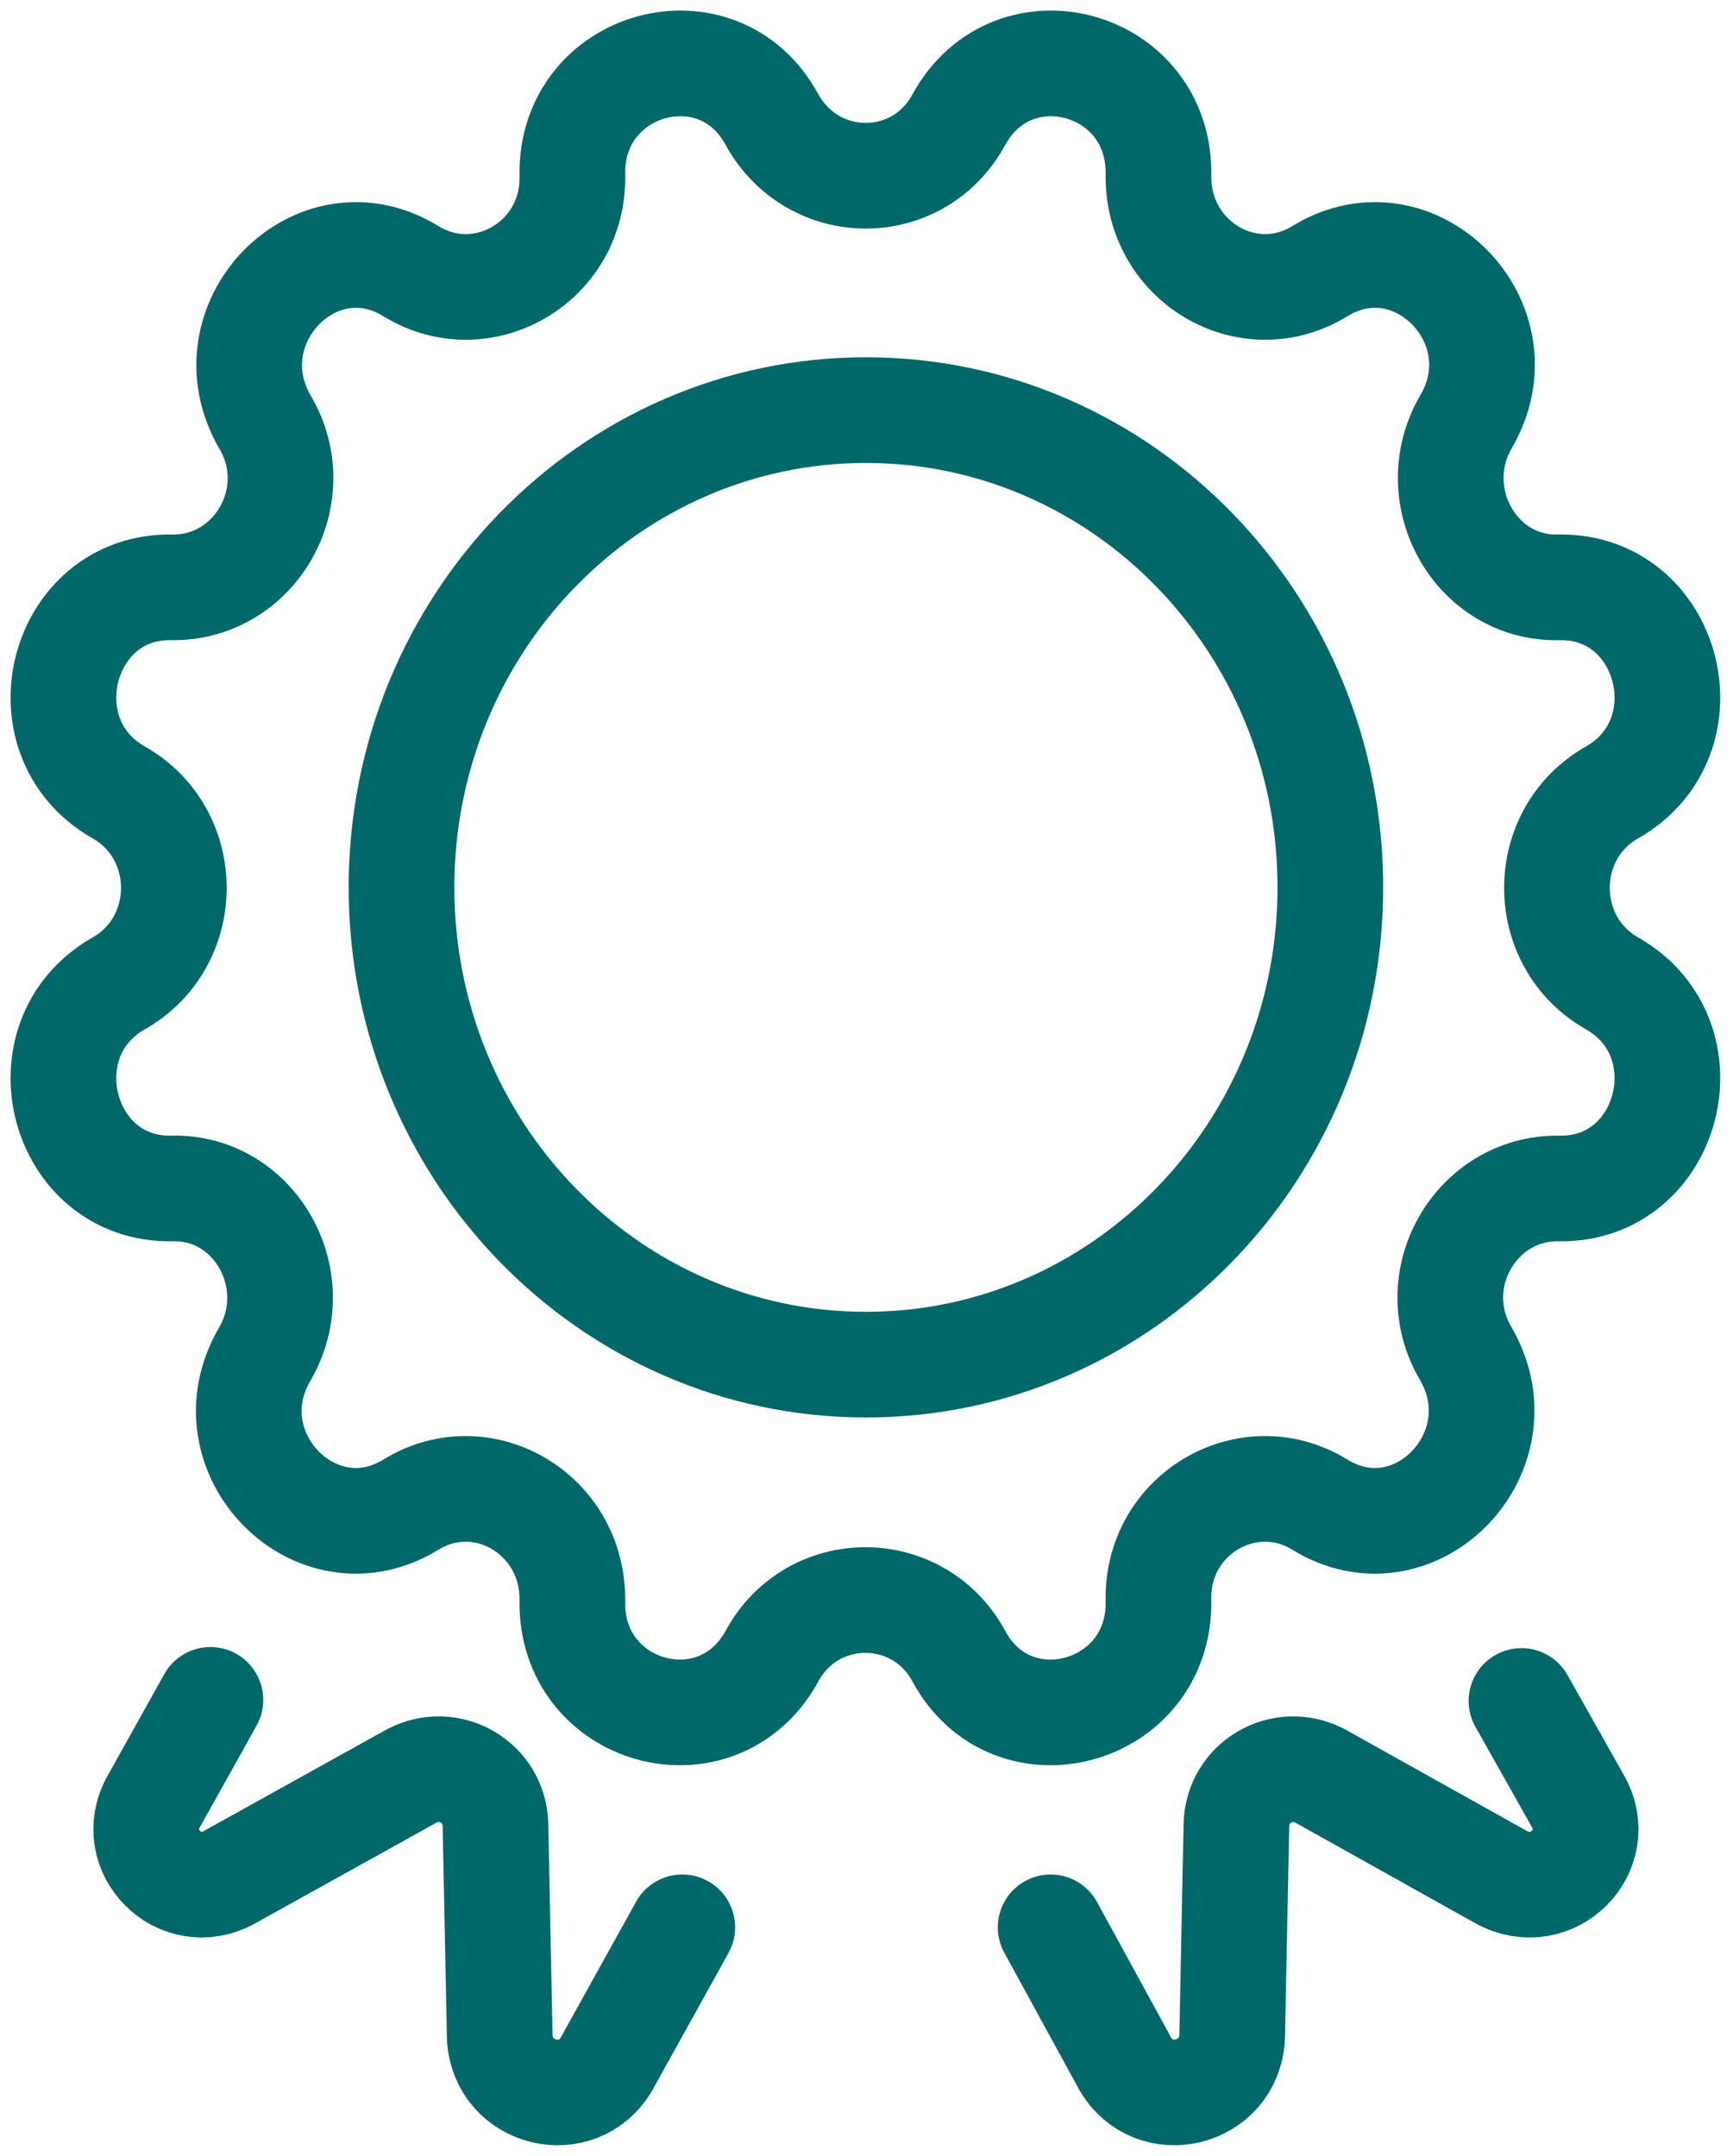
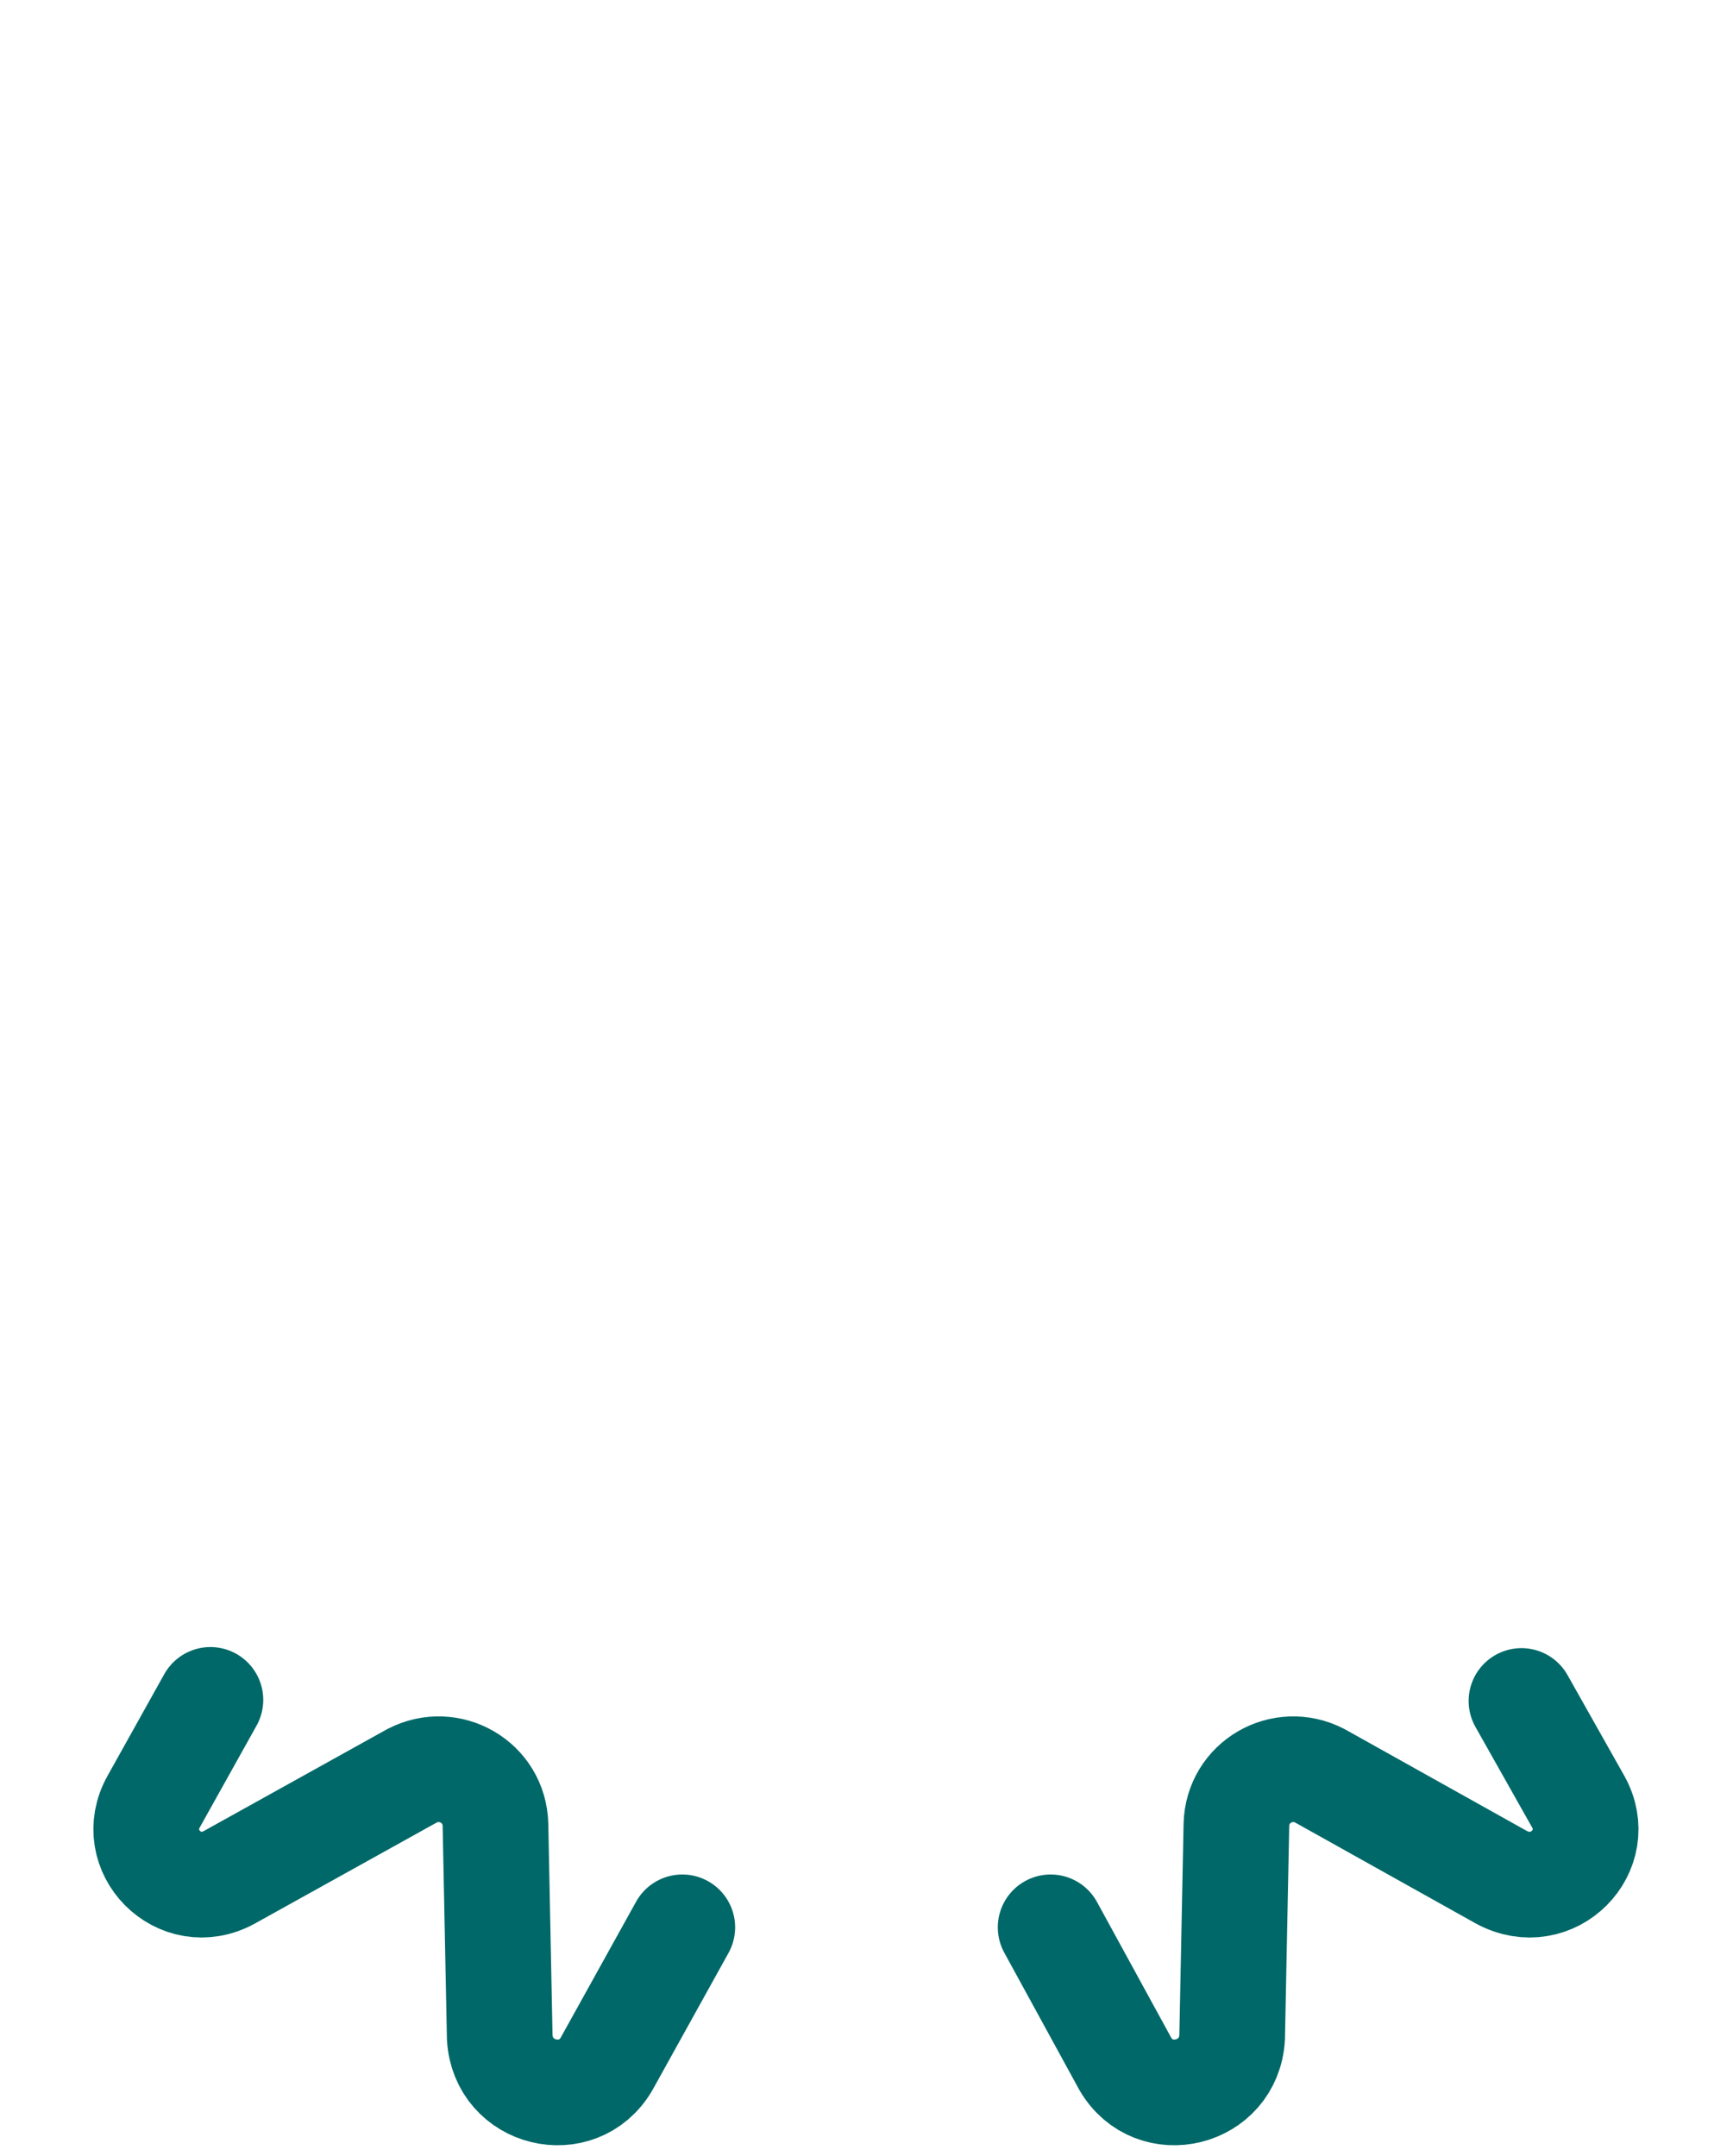
<svg xmlns="http://www.w3.org/2000/svg" width="82" height="102" viewBox="0 0 82 102" fill="none">
-   <path d="M40.973 64.566C53.11 64.566 62.948 54.456 62.948 41.984C62.948 29.514 53.11 19.404 40.973 19.404C28.837 19.404 18.998 29.514 18.998 41.984C18.998 54.456 28.837 64.566 40.973 64.566Z" stroke="#006868" stroke-width="5" stroke-miterlimit="10" stroke-linecap="round" stroke-linejoin="round" />
-   <path d="M45.368 5.663C47.944 0.965 54.916 2.884 54.815 8.29C54.764 12.382 59.058 14.908 62.443 12.836C66.939 10.058 72.092 15.312 69.364 19.959C67.343 23.445 69.818 27.89 73.759 27.789C79.013 27.688 80.882 34.862 76.284 37.489C72.799 39.459 72.799 44.561 76.284 46.531C80.882 49.158 79.013 56.332 73.759 56.231C69.818 56.18 67.293 60.575 69.364 64.061C72.041 68.708 66.939 73.962 62.443 71.184C59.058 69.113 54.714 71.638 54.815 75.73C54.916 81.135 47.894 83.055 45.368 78.357C43.448 74.821 38.447 74.821 36.528 78.357C33.951 83.055 26.98 81.135 27.081 75.73C27.131 71.638 22.837 69.113 19.453 71.184C14.957 73.962 9.804 68.708 12.532 64.061C14.552 60.575 12.077 56.13 8.137 56.231C2.883 56.332 1.014 49.158 5.611 46.531C9.097 44.561 9.097 39.459 5.611 37.489C1.014 34.862 2.883 27.688 8.137 27.789C12.077 27.84 14.603 23.445 12.532 19.959C9.854 15.312 14.957 10.058 19.453 12.836C22.837 14.908 27.182 12.382 27.081 8.29C26.98 2.884 34.002 0.965 36.528 5.663C38.498 9.199 43.448 9.199 45.368 5.663Z" stroke="#006868" stroke-width="5" stroke-miterlimit="10" stroke-linecap="round" stroke-linejoin="round" />
  <path d="M9.956 80.428L7.278 85.228C5.965 87.552 8.491 90.128 10.865 88.814L19.503 84.015C21.271 83.106 23.393 84.318 23.444 86.339L23.646 96.392C23.797 99.12 27.334 99.979 28.698 97.655L32.284 91.189" stroke="#006868" stroke-width="5" stroke-miterlimit="10" stroke-linecap="round" stroke-linejoin="round" />
  <path d="M71.991 80.479L74.668 85.228C75.982 87.552 73.456 90.128 71.031 88.814L62.443 84.015C60.675 83.106 58.553 84.319 58.503 86.339L58.301 96.392C58.149 99.12 54.613 99.979 53.249 97.655L49.713 91.189" stroke="#006868" stroke-width="5" stroke-miterlimit="10" stroke-linecap="round" stroke-linejoin="round" />
</svg>